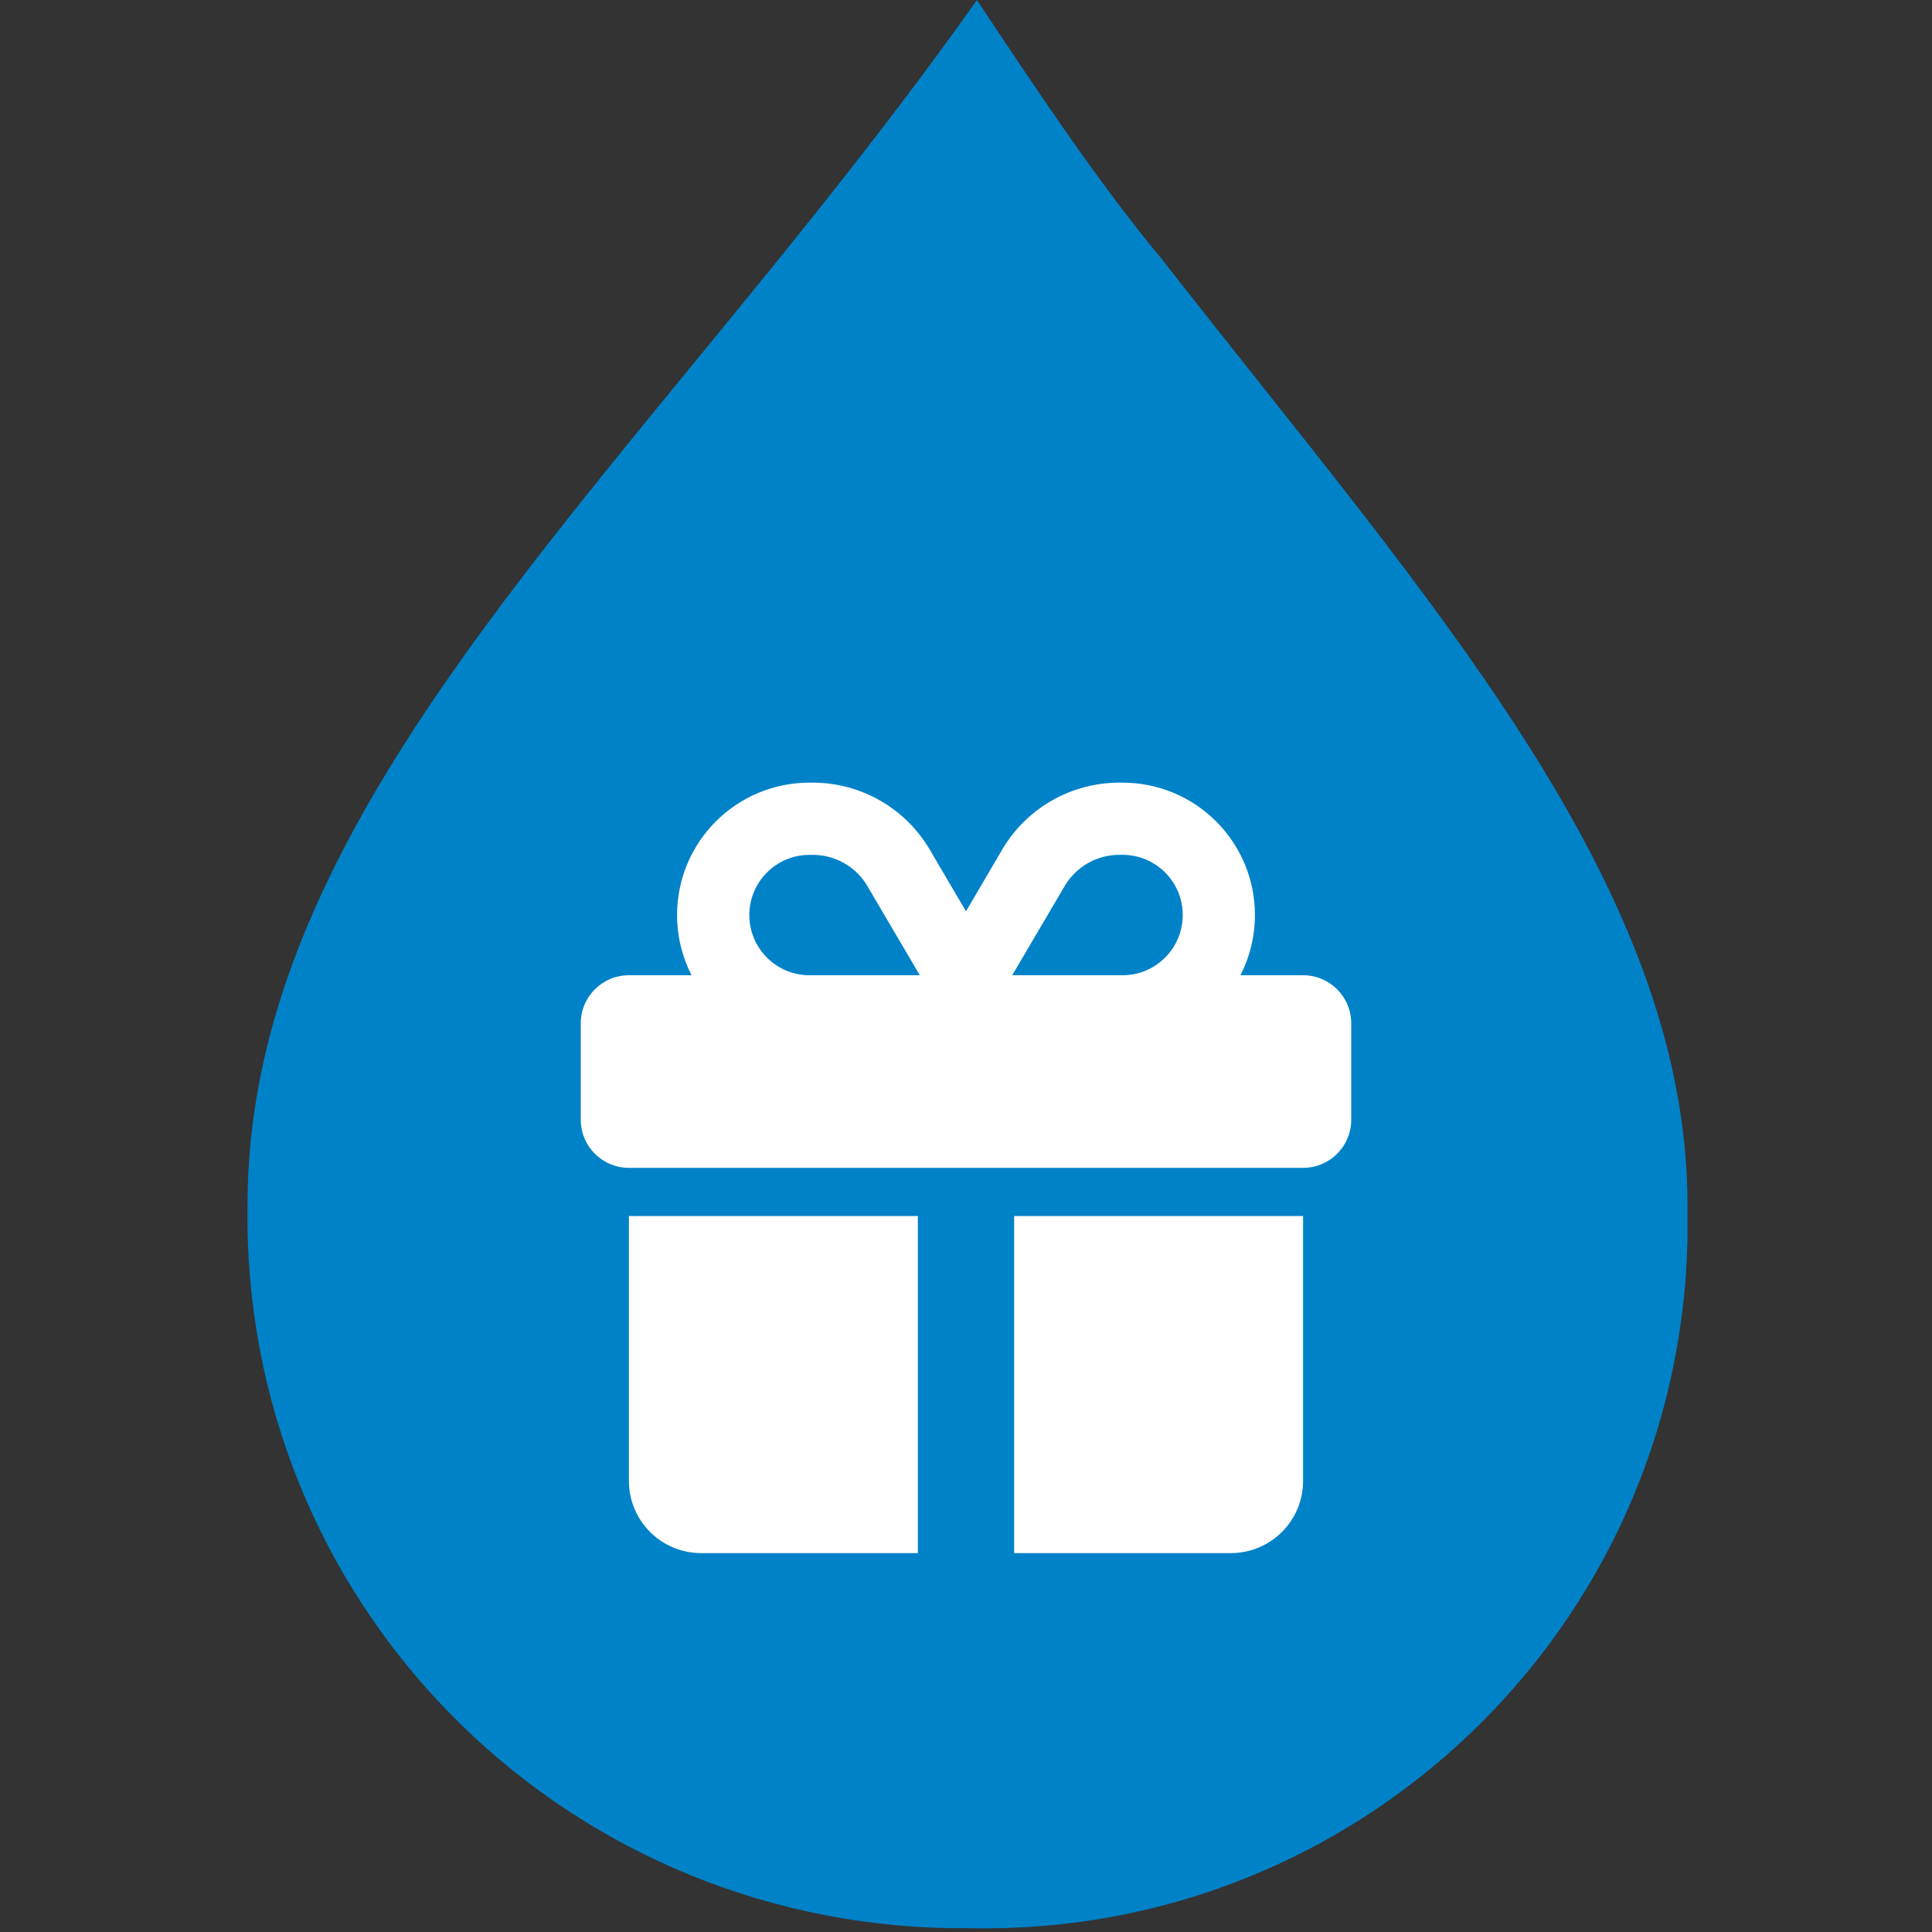
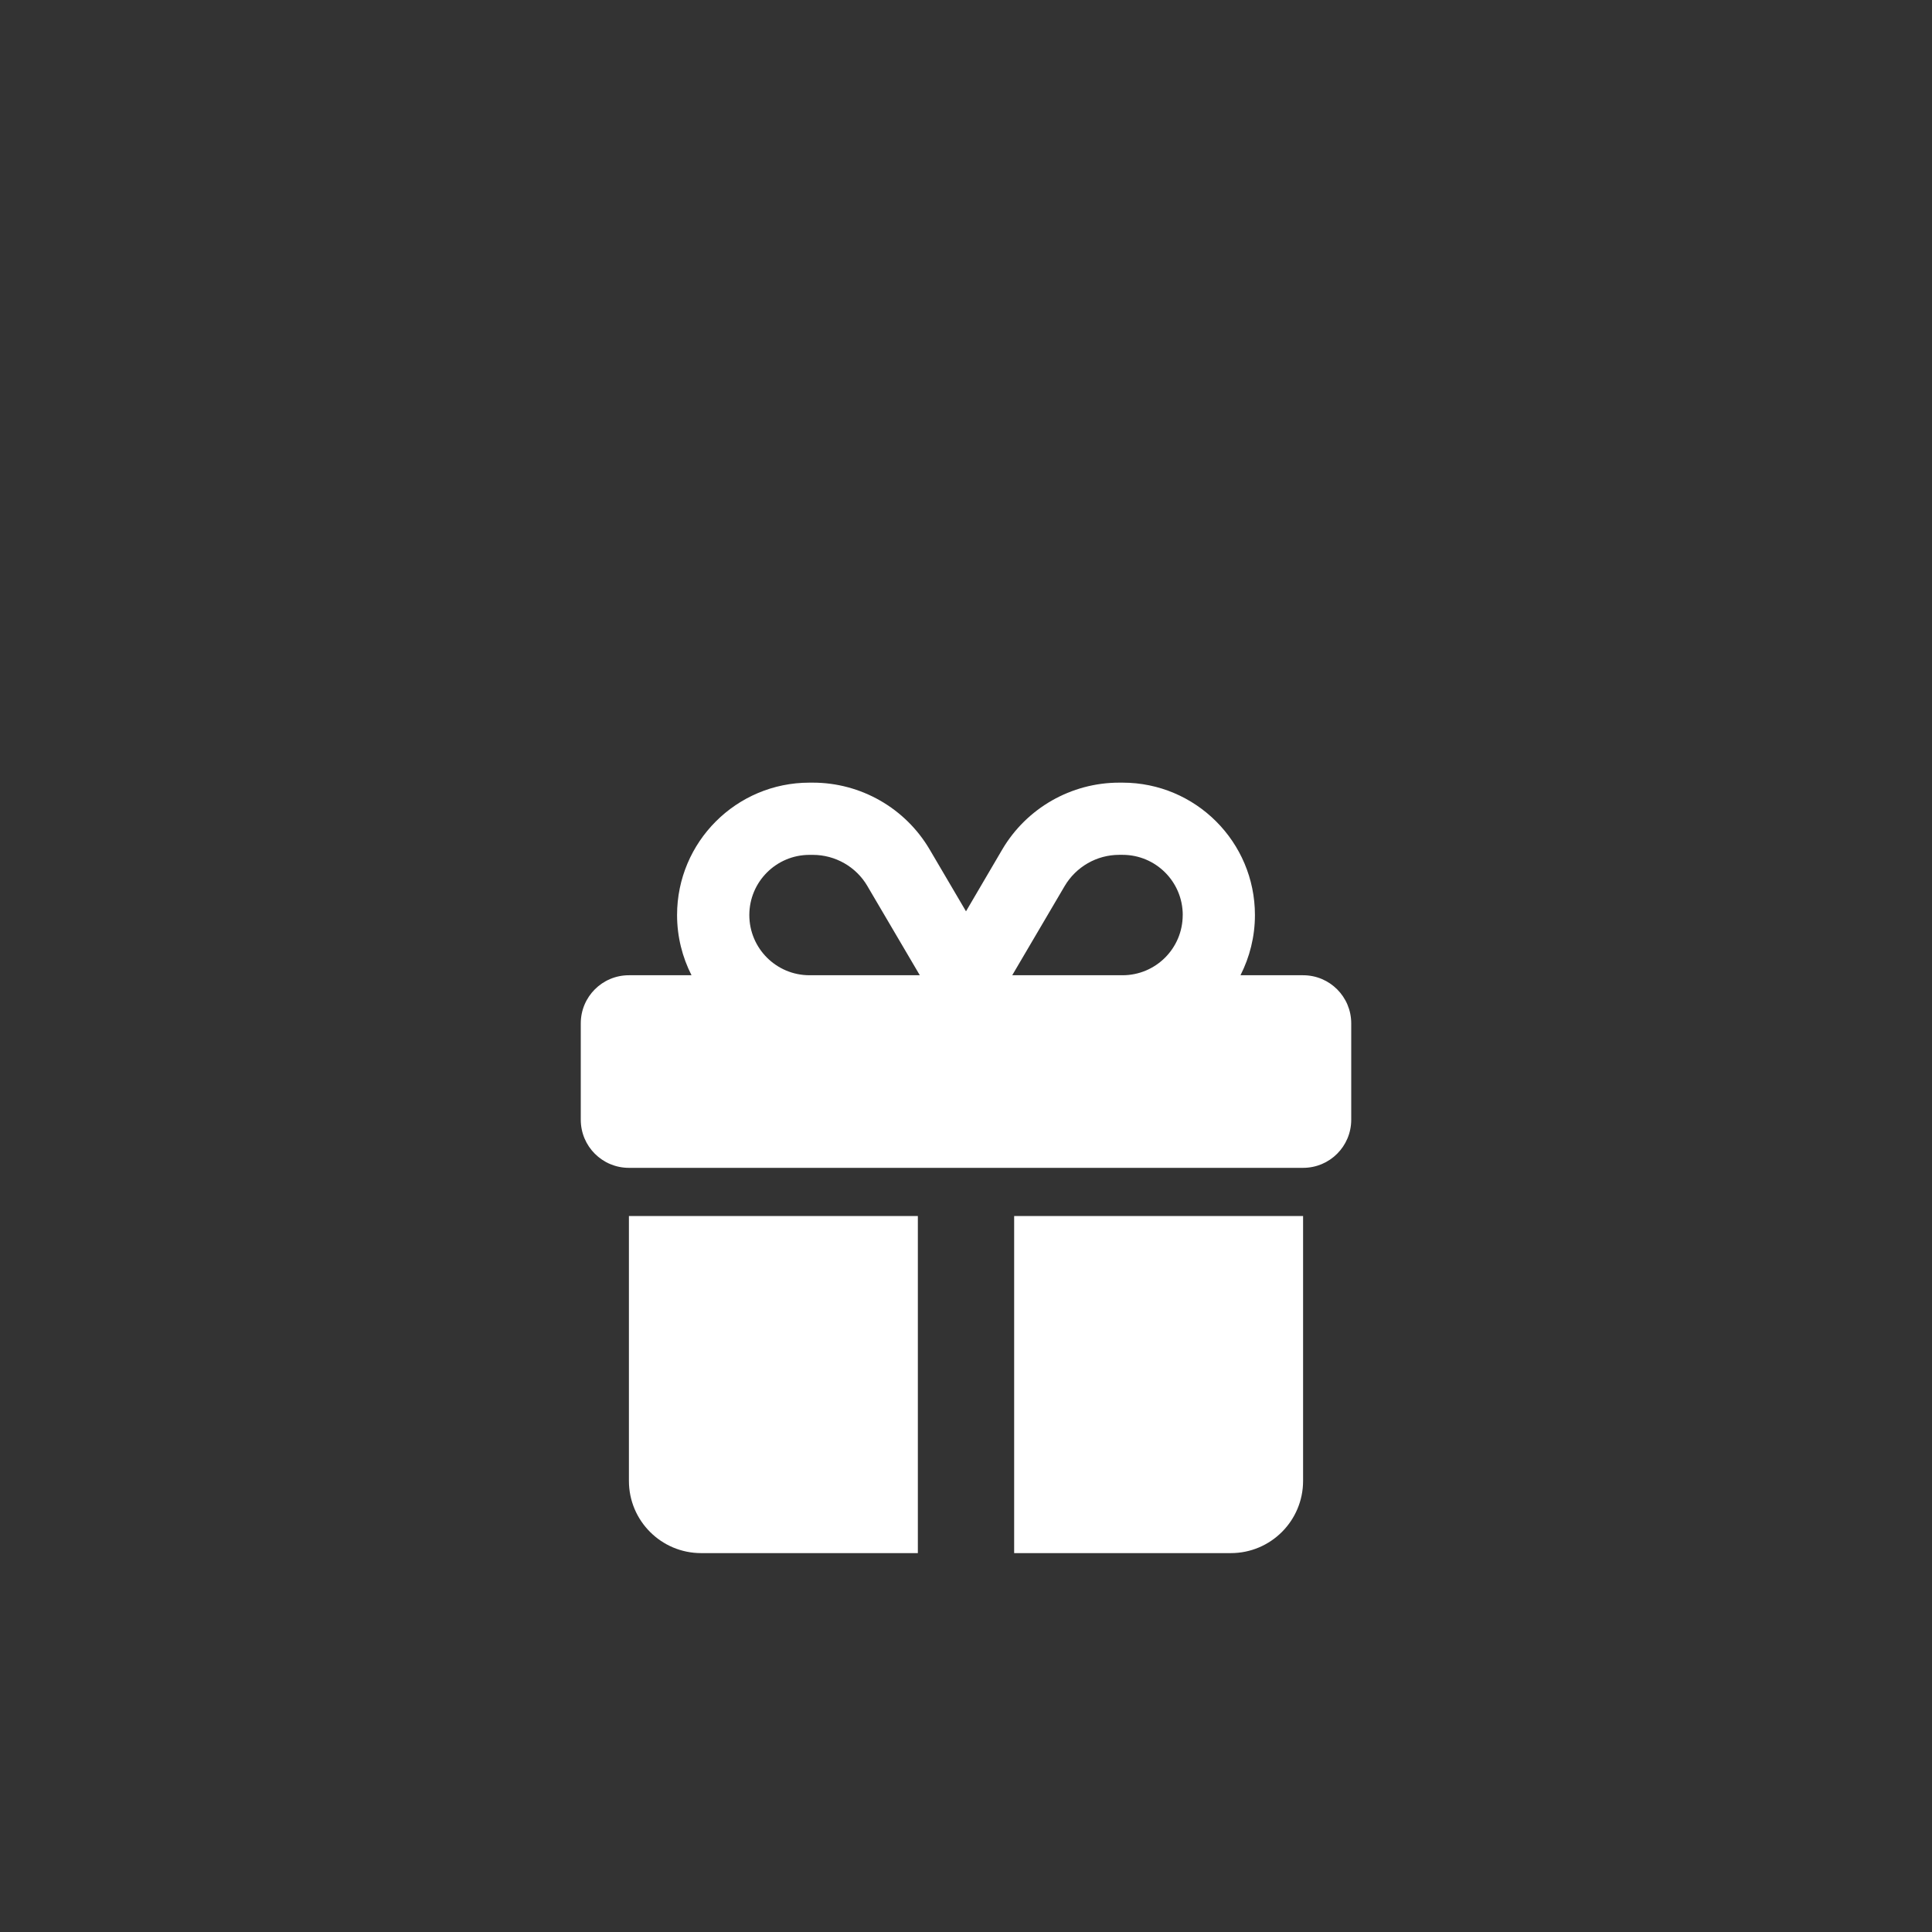
<svg xmlns="http://www.w3.org/2000/svg" id="e925f88c-5684-4d30-bca5-d9625dabd996" viewBox="0 0 512 512">
  <rect x="0" y="0" width="512" height="512" fill="#333333" stroke="none" />
  <defs>
    <style>.cls-1{fill:#fff;}.cls-2{fill:#0082c8;}</style>
  </defs>
-   <path id="f88351d0-ca00-441a-939d-e36cbfbe2ad5" class="cls-2" d="M447.2,319.4c0-85.2-68.8-160.5-139.2-250.6-16.4-19.7-32.8-44.2-49.1-68.8C172,122.8,65.6,209.6,65.6,319.4c-1.6,104.8,81.9,190,186.7,191.6h4.9c102.9,2,187.9-79.7,190-182.6v-9" />
  <path class="cls-1" d="M229.88,234.84l13.88,23.61h-29.23c-8.81,0-15.95-7.14-15.95-15.95s7.14-15.95,15.95-15.95h.88c5.94,0,11.49,3.15,14.48,8.3ZM179.43,242.5c0,5.74,1.4,11.17,3.83,15.95h-16.59c-7.06,0-12.76,5.7-12.76,12.76v25.52c0,7.06,5.7,12.76,12.76,12.76h178.66c7.06,0,12.76-5.7,12.76-12.76v-25.52c0-7.06-5.7-12.76-12.76-12.76h-16.59c2.43-4.79,3.83-10.21,3.83-15.95,0-19.38-15.71-35.09-35.09-35.09h-.88c-12.72,0-24.53,6.74-30.99,17.71l-9.61,16.39-9.61-16.35c-6.46-11.01-18.27-17.75-30.99-17.75h-.88c-19.38,0-35.09,15.71-35.09,35.09ZM313.43,242.5c0,8.81-7.14,15.95-15.95,15.95h-29.23l13.88-23.61c3.03-5.14,8.53-8.3,14.48-8.3h.88c8.81,0,15.95,7.14,15.95,15.95ZM166.67,322.26v70.19c0,10.57,8.57,19.14,19.14,19.14h57.43v-89.33h-76.57ZM268.76,411.59h57.43c10.57,0,19.14-8.57,19.14-19.14v-70.19h-76.57v89.33Z" />
</svg>